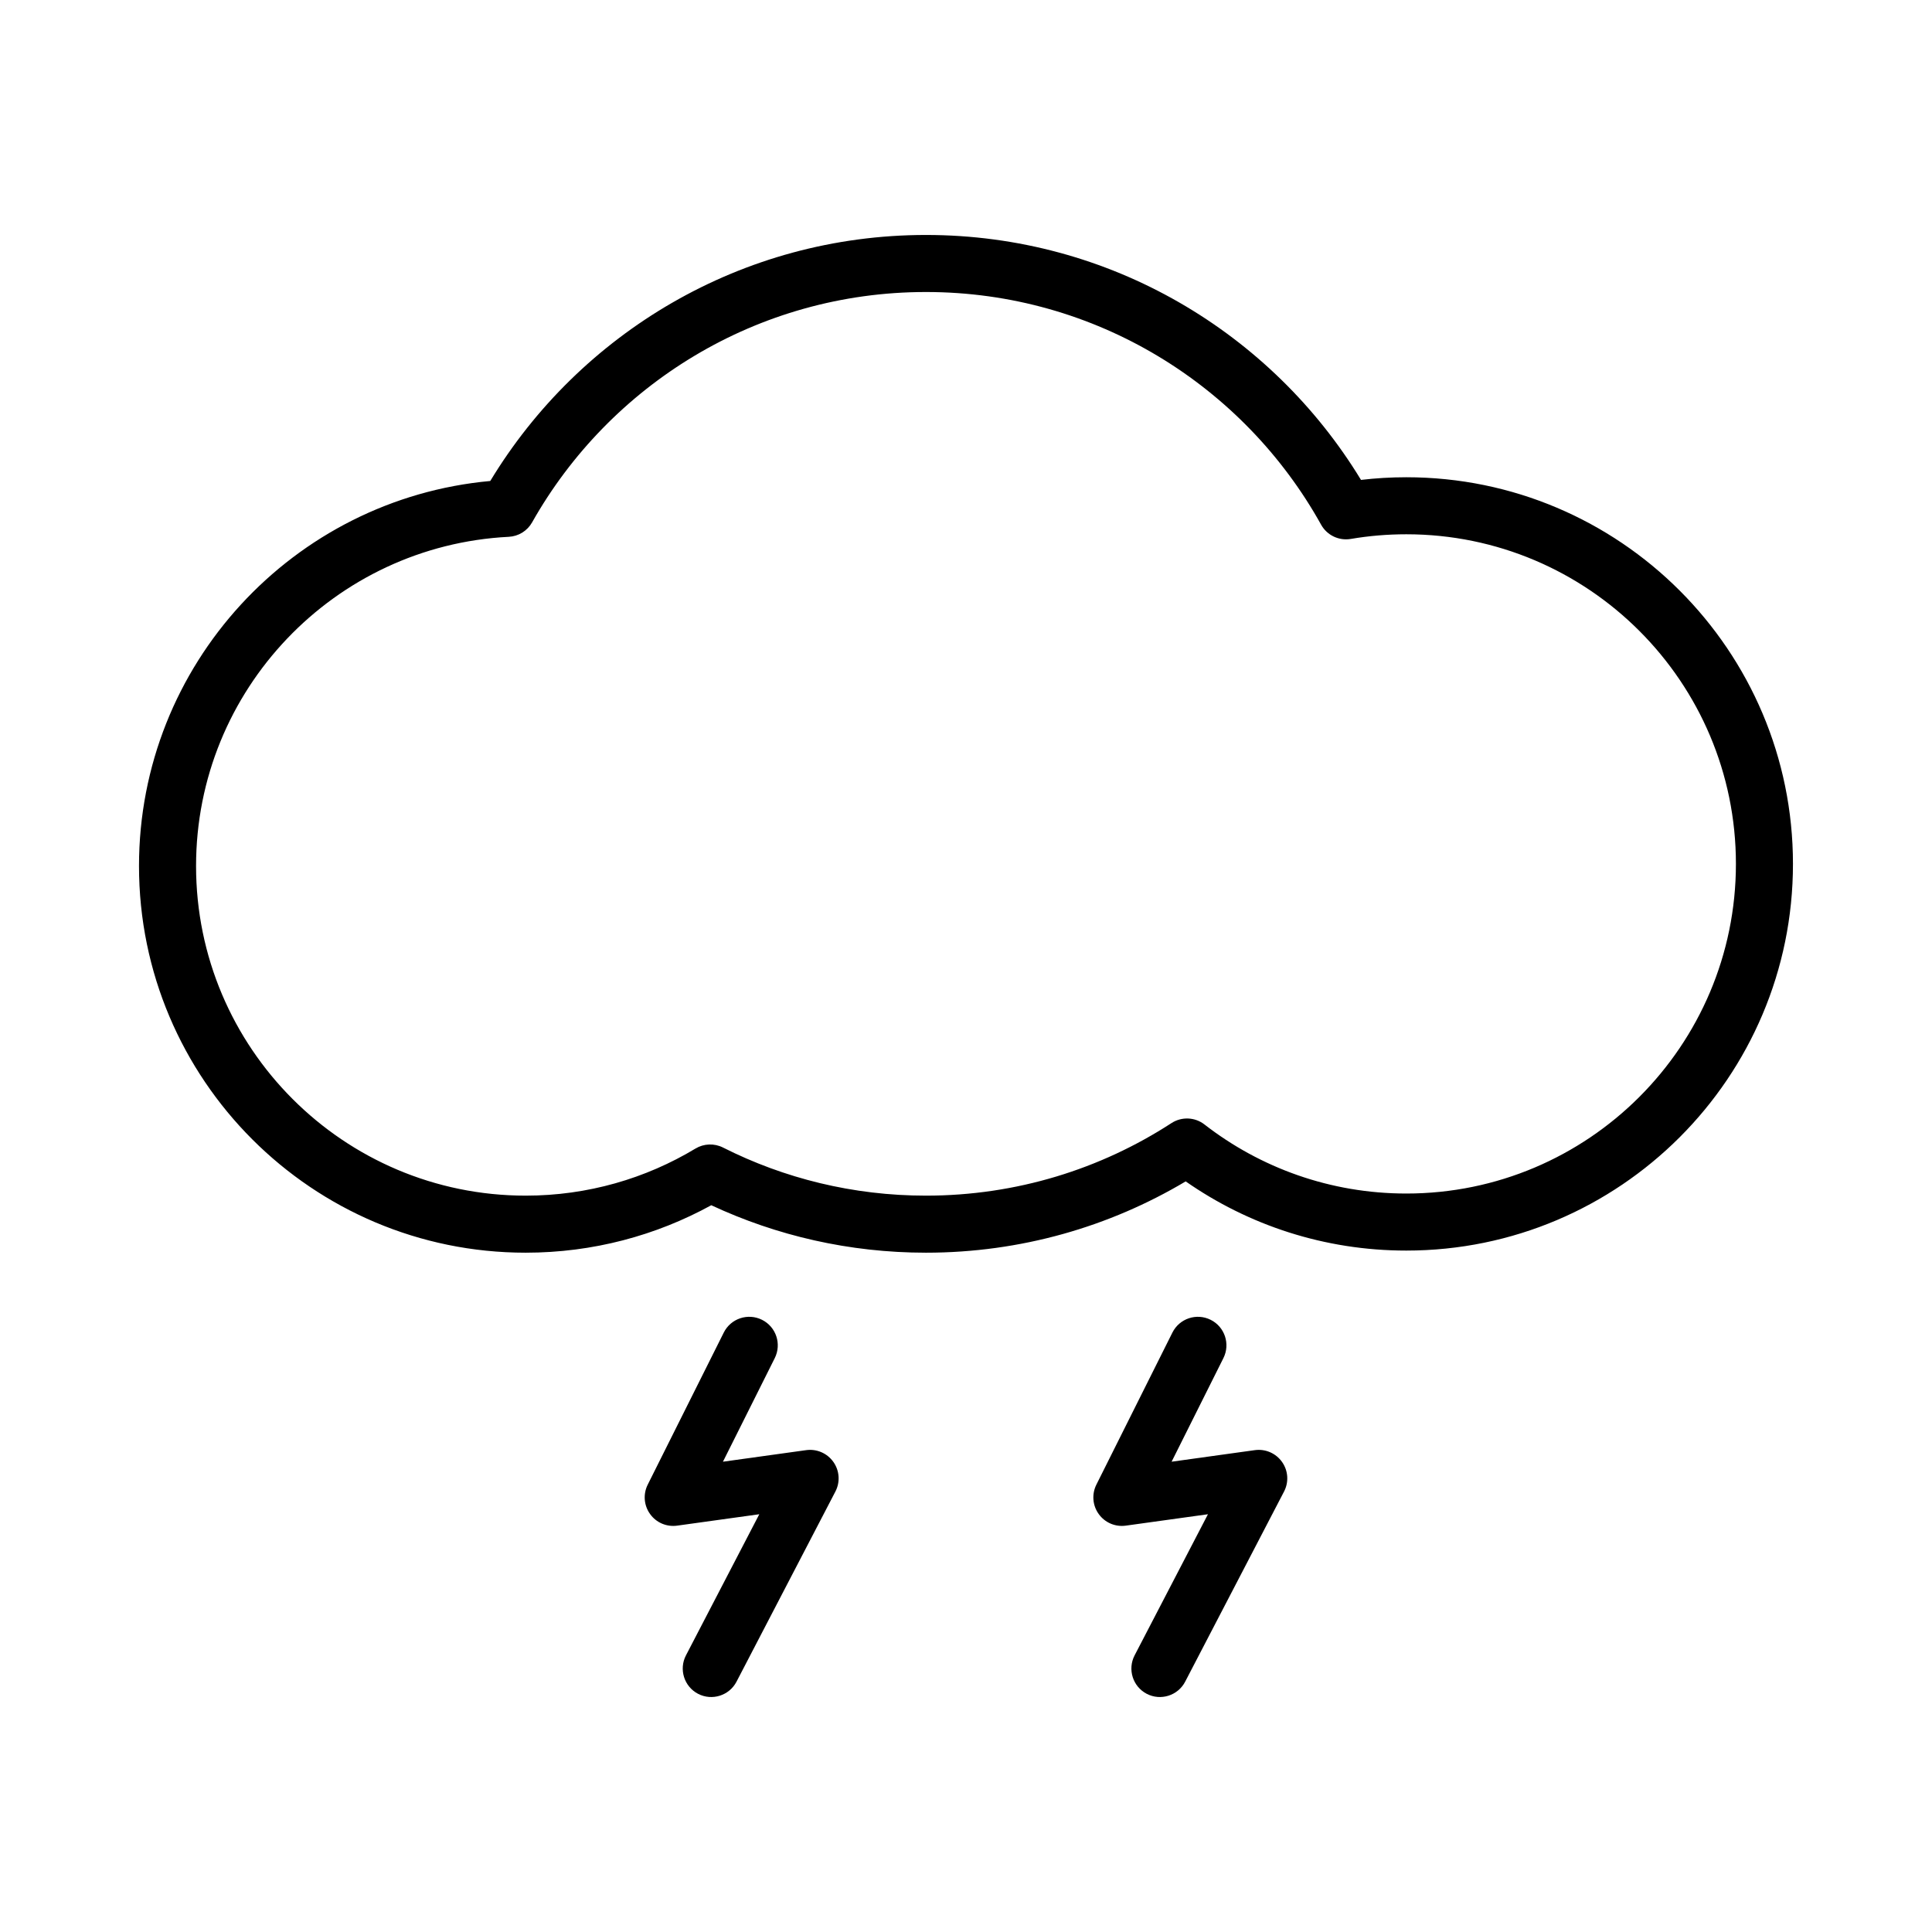
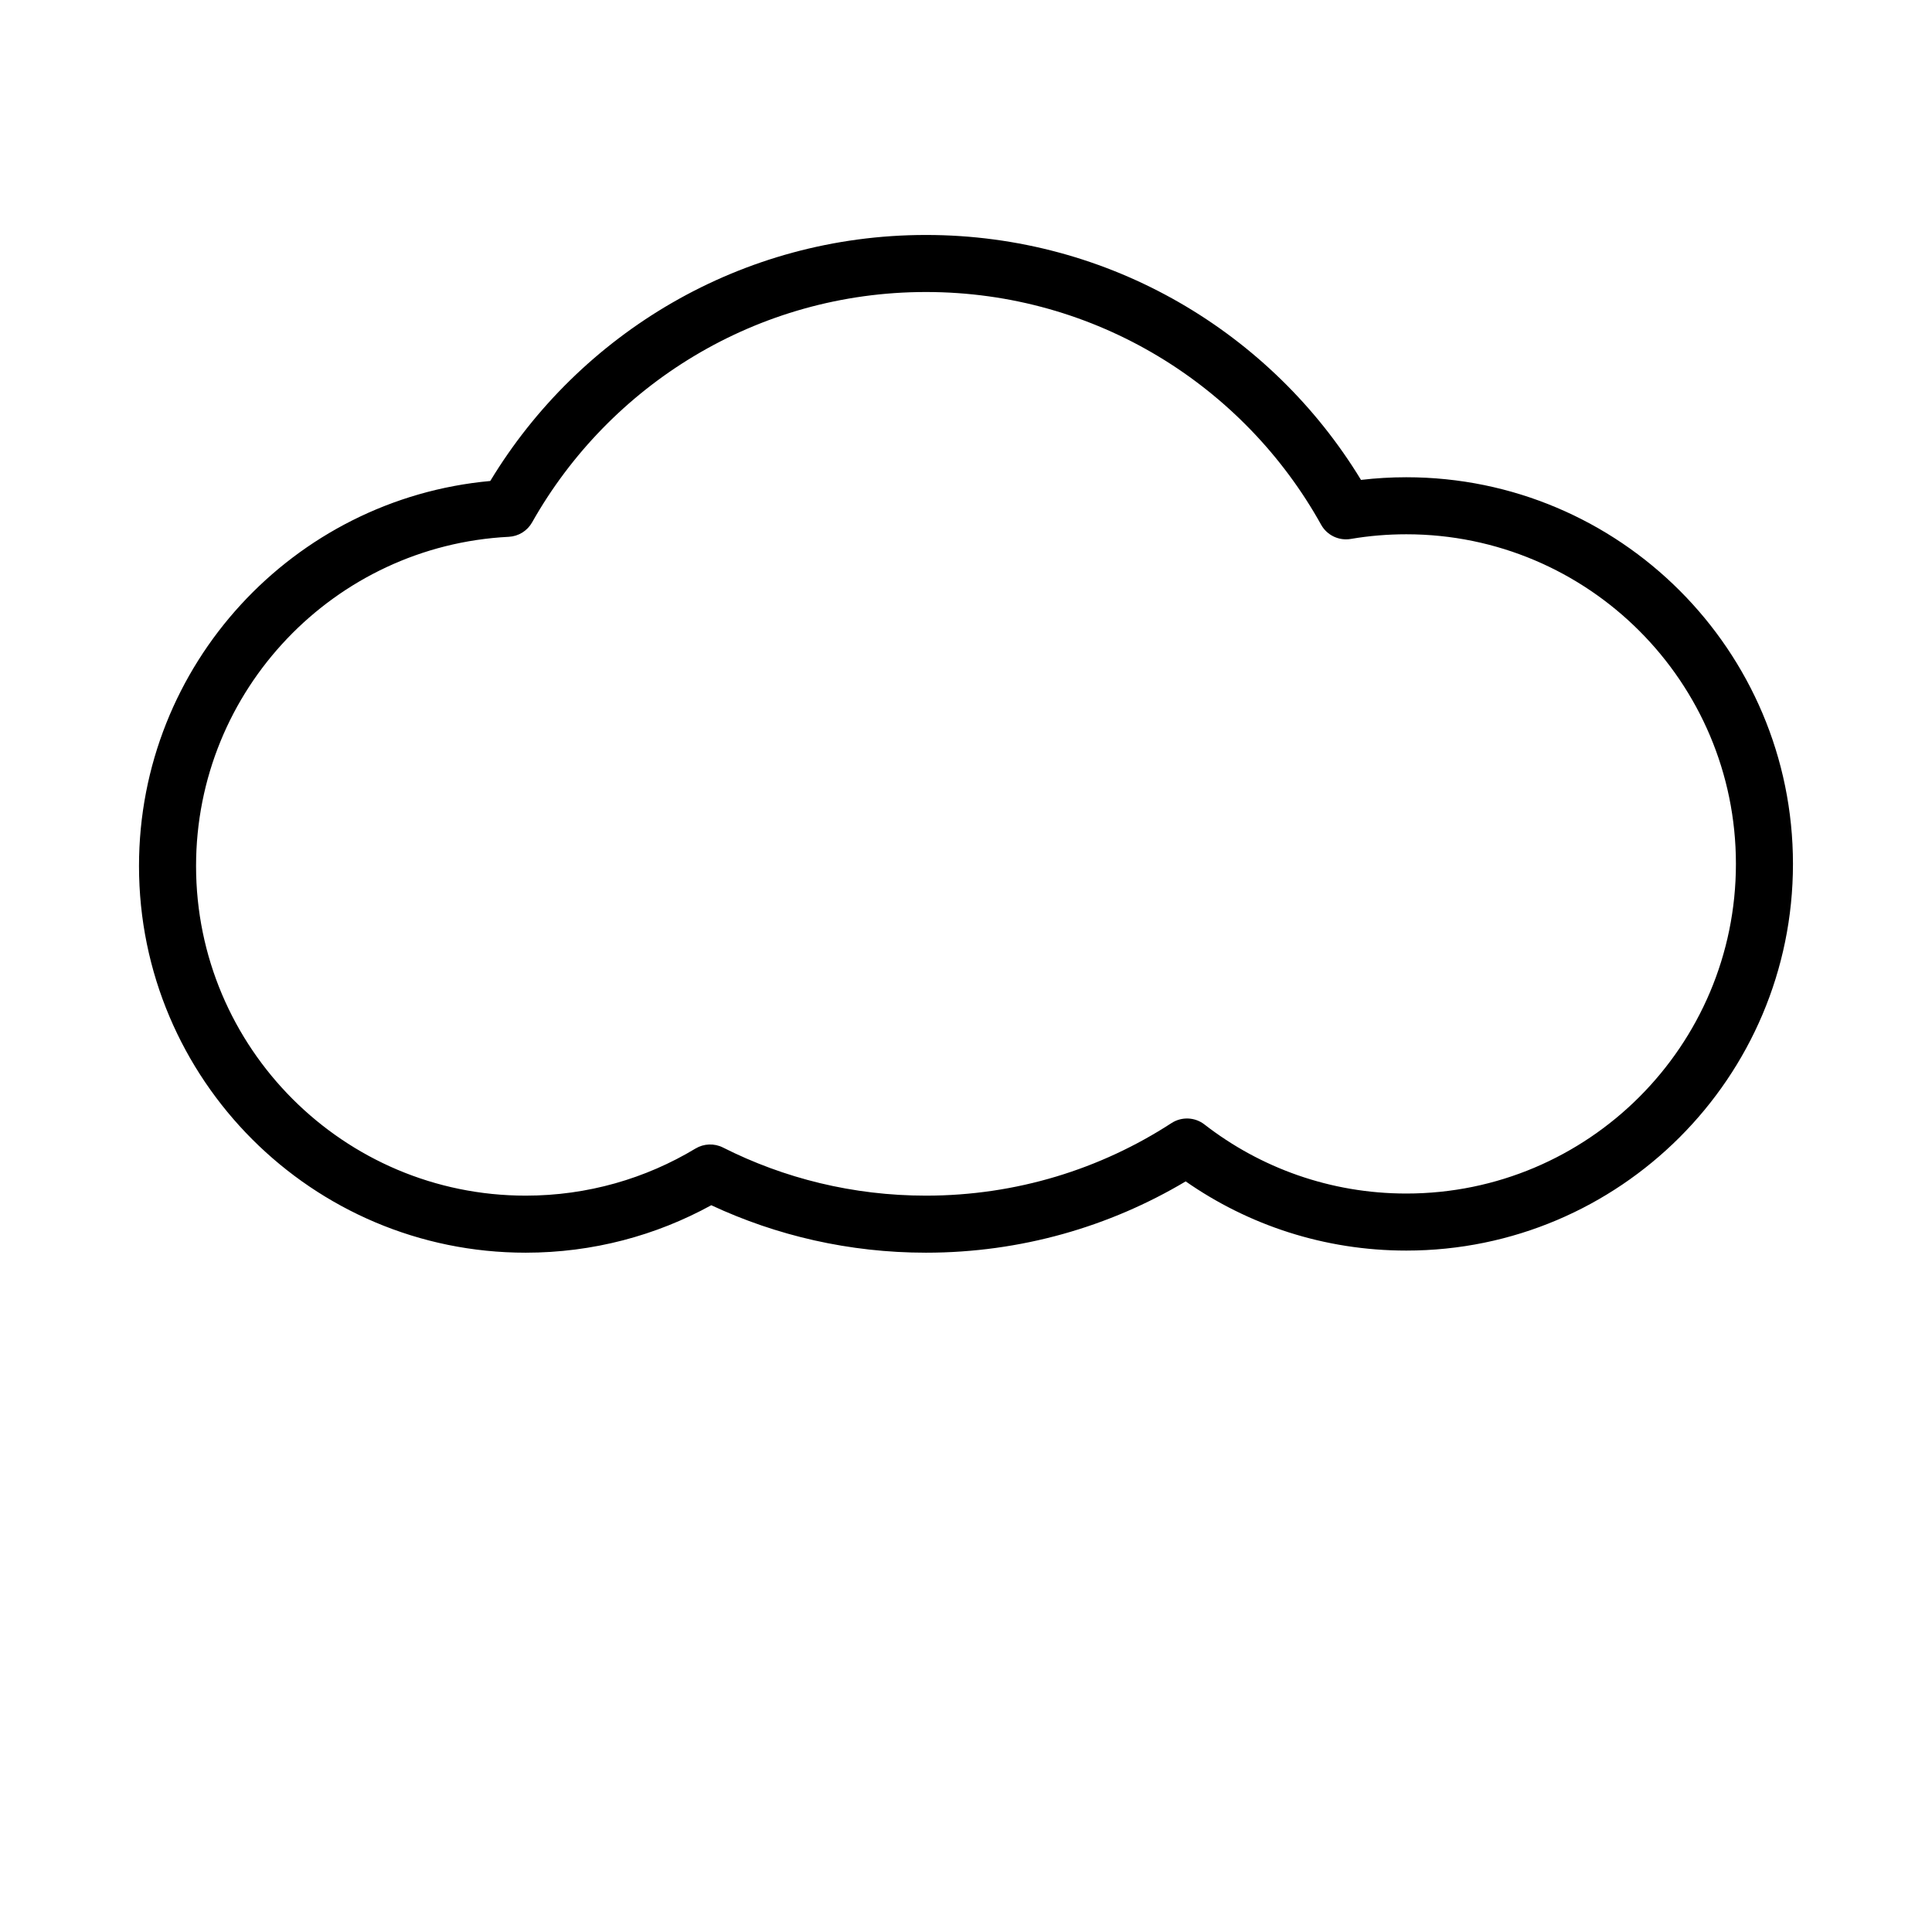
<svg xmlns="http://www.w3.org/2000/svg" fill="#000000" width="800px" height="800px" version="1.1" viewBox="144 144 512 512">
  <g fill-rule="evenodd">
    <path d="m273.93 271.46c23.629-39.066 66.516-65.191 115.46-65.191 48.832 0 91.633 26.004 115.29 64.91 3.941-0.465 7.938-0.703 12.004-0.703 56.555 0 102.47 45.914 102.47 102.47 0 56.555-45.918 102.47-102.47 102.47-21.73 0-41.887-6.777-58.465-18.336-20.145 11.996-43.695 18.895-68.832 18.895-20.32 0-39.605-4.512-56.891-12.578-14.605 8.016-31.367 12.578-49.188 12.578-56.555 0-102.47-45.918-102.47-102.47 0-53.387 40.926-97.293 93.094-102.04zm4.891 14.801c2.59-0.129 4.926-1.578 6.195-3.832 20.547-36.426 59.605-61.043 104.37-61.043 45.023 0 84.273 24.898 104.72 61.66 1.551 2.801 4.711 4.316 7.871 3.777 4.781-0.812 9.691-1.234 14.707-1.234 48.215 0 87.352 39.145 87.352 87.355 0 48.215-39.137 87.355-87.352 87.355-20.145 0-38.703-6.828-53.488-18.301-2.531-1.973-6.051-2.117-8.742-0.367-18.727 12.16-41.078 19.227-65.066 19.227-19.34 0-37.617-4.59-53.785-12.75-2.324-1.168-5.082-1.066-7.305 0.277-13.141 7.918-28.539 12.473-44.988 12.473-48.215 0-87.352-39.141-87.352-87.355 0-46.707 36.734-84.902 82.863-87.242z" />
-     <path d="m345.22 545.29-21.773 3.023c-2.781 0.383-5.543-0.793-7.172-3.082-1.645-2.277-1.875-5.269-0.625-7.777l20.152-40.305c1.863-3.738 6.406-5.25 10.137-3.387 3.738 1.863 5.246 6.406 3.383 10.145l-13.734 27.461 22.059-3.066c2.801-0.383 5.582 0.816 7.215 3.137 1.633 2.305 1.832 5.328 0.523 7.84l-26.199 50.379c-1.922 3.699-6.488 5.141-10.188 3.223-3.695-1.922-5.137-6.496-3.211-10.195z" />
-     <path d="m464.12 545.29-21.777 3.023c-2.781 0.383-5.539-0.793-7.172-3.082-1.645-2.277-1.875-5.269-0.625-7.777l20.152-40.305c1.863-3.738 6.406-5.25 10.137-3.387 3.738 1.863 5.25 6.406 3.383 10.145l-13.73 27.461 22.055-3.066c2.801-0.383 5.582 0.816 7.215 3.137 1.633 2.305 1.836 5.328 0.523 7.84l-26.199 50.379c-1.922 3.699-6.488 5.141-10.184 3.223-3.699-1.922-5.141-6.496-3.215-10.195z" />
  </g>
</svg>